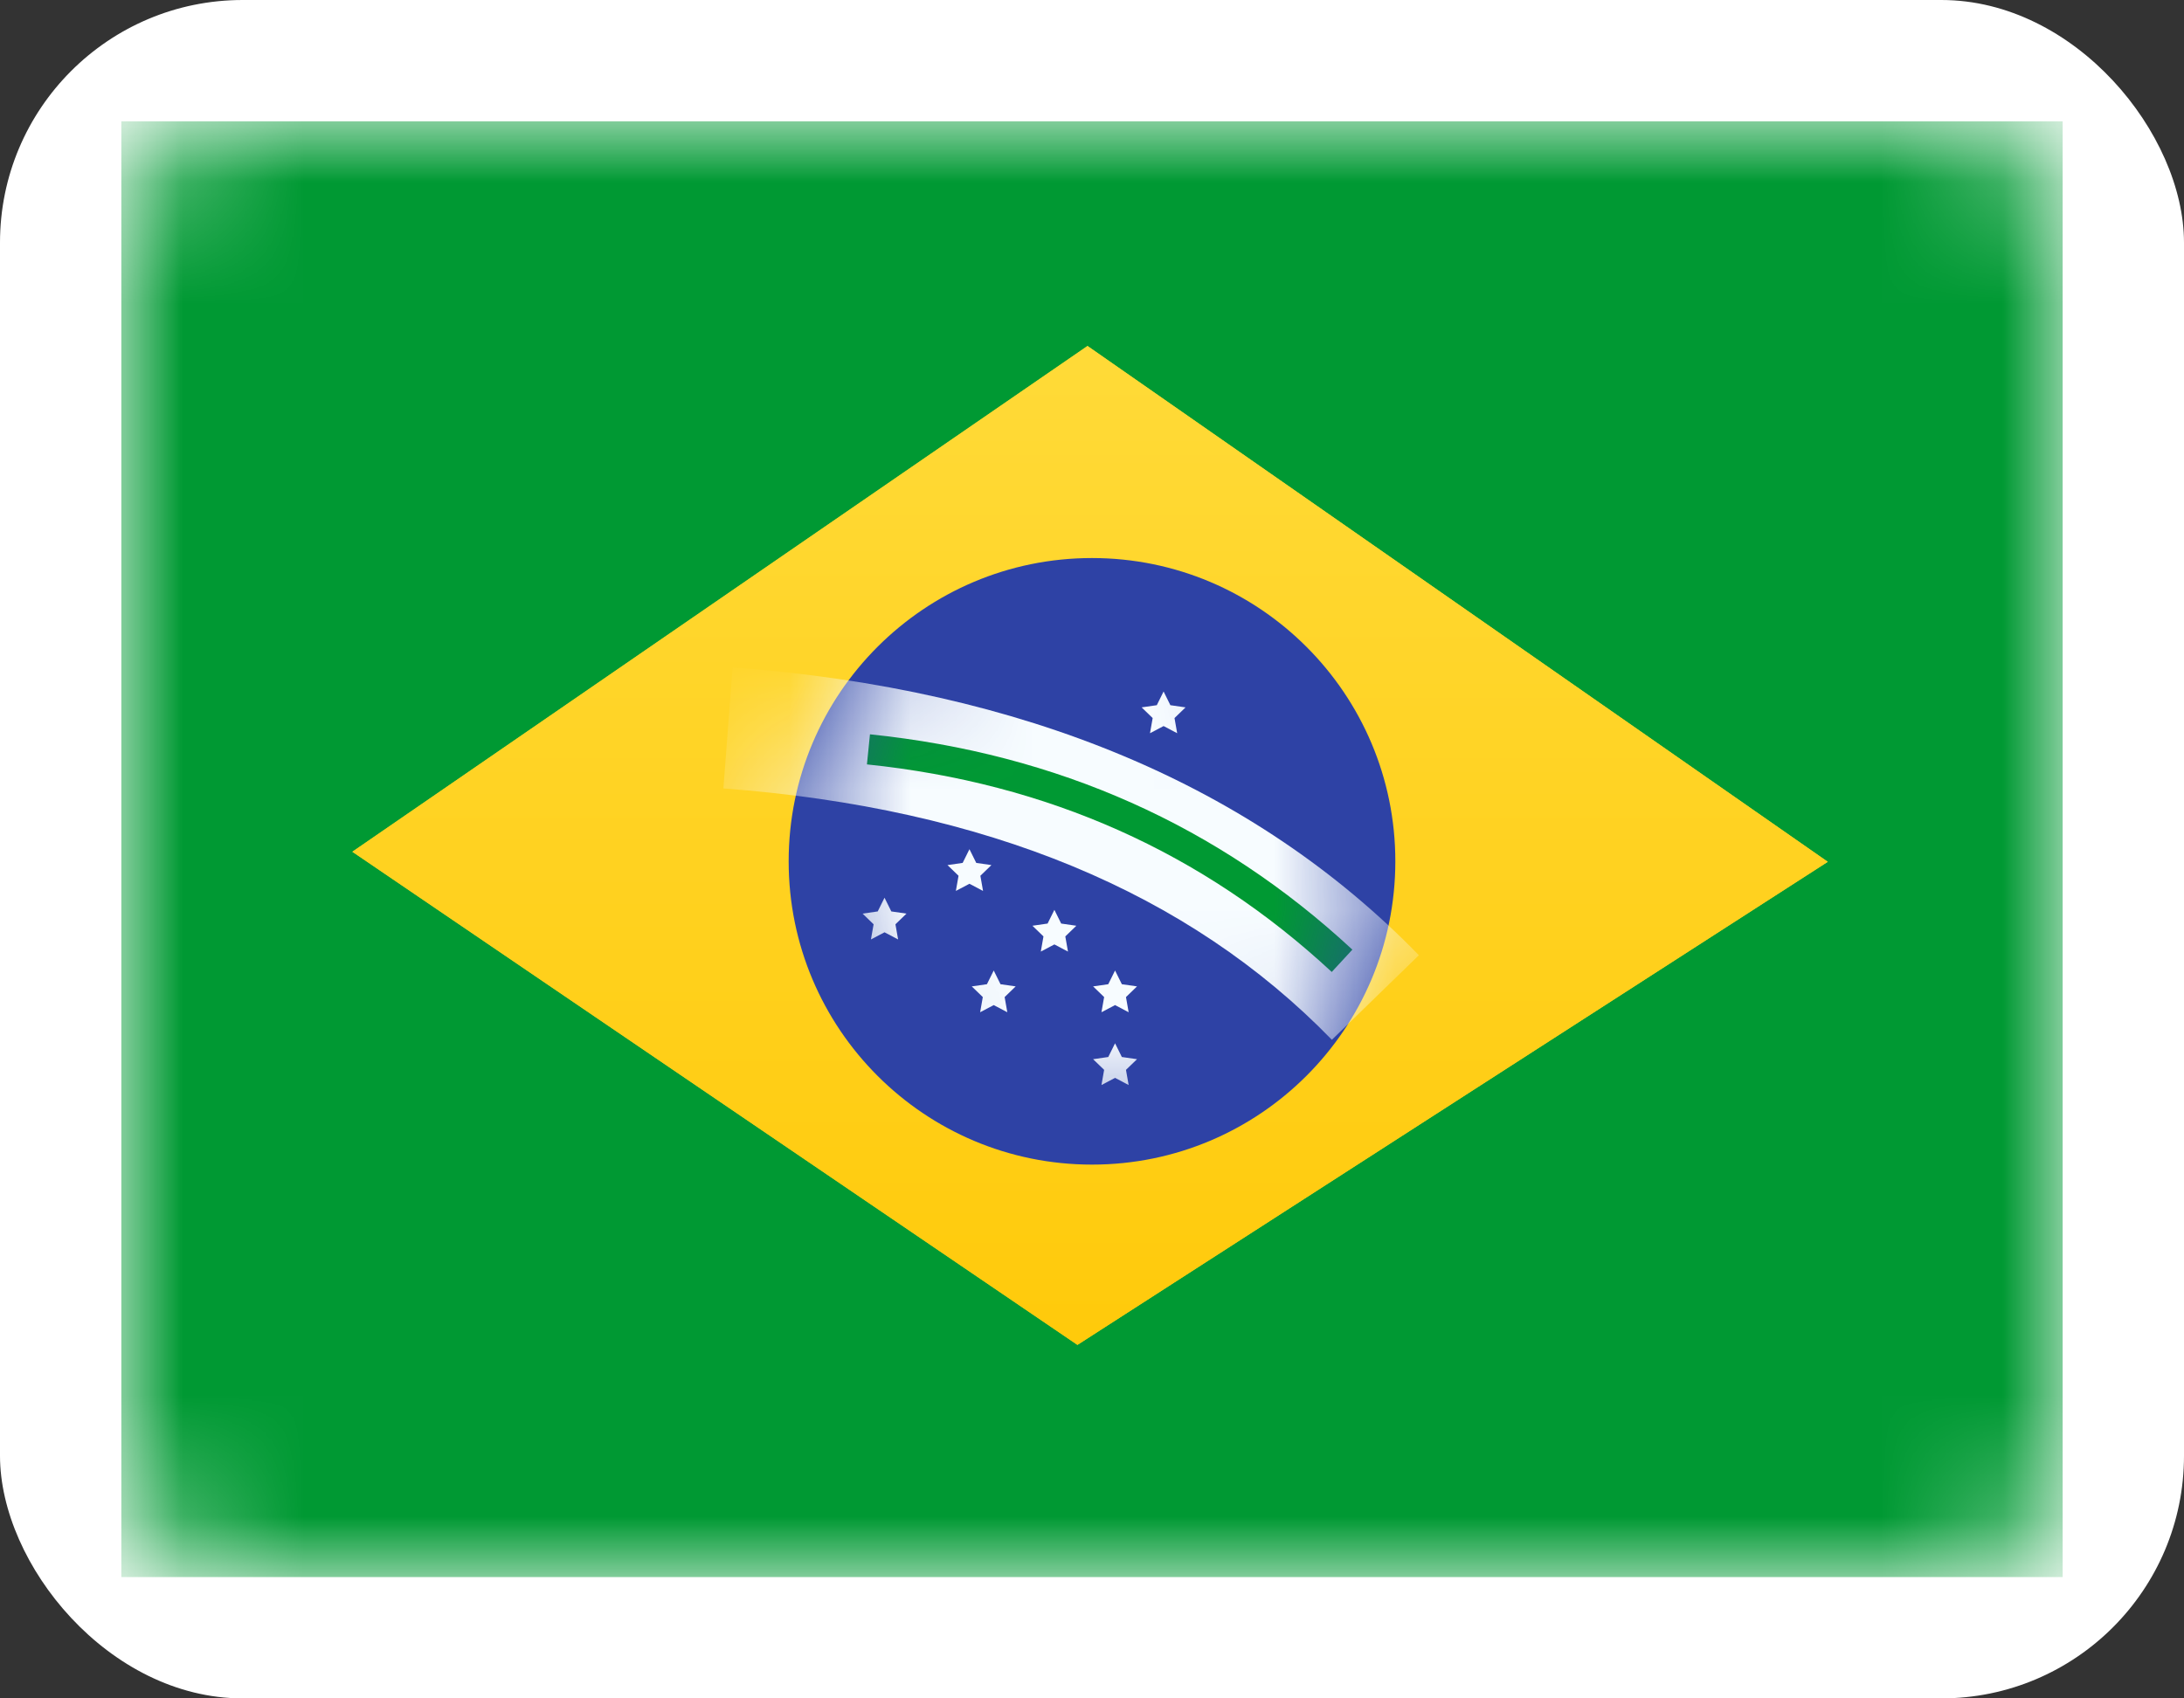
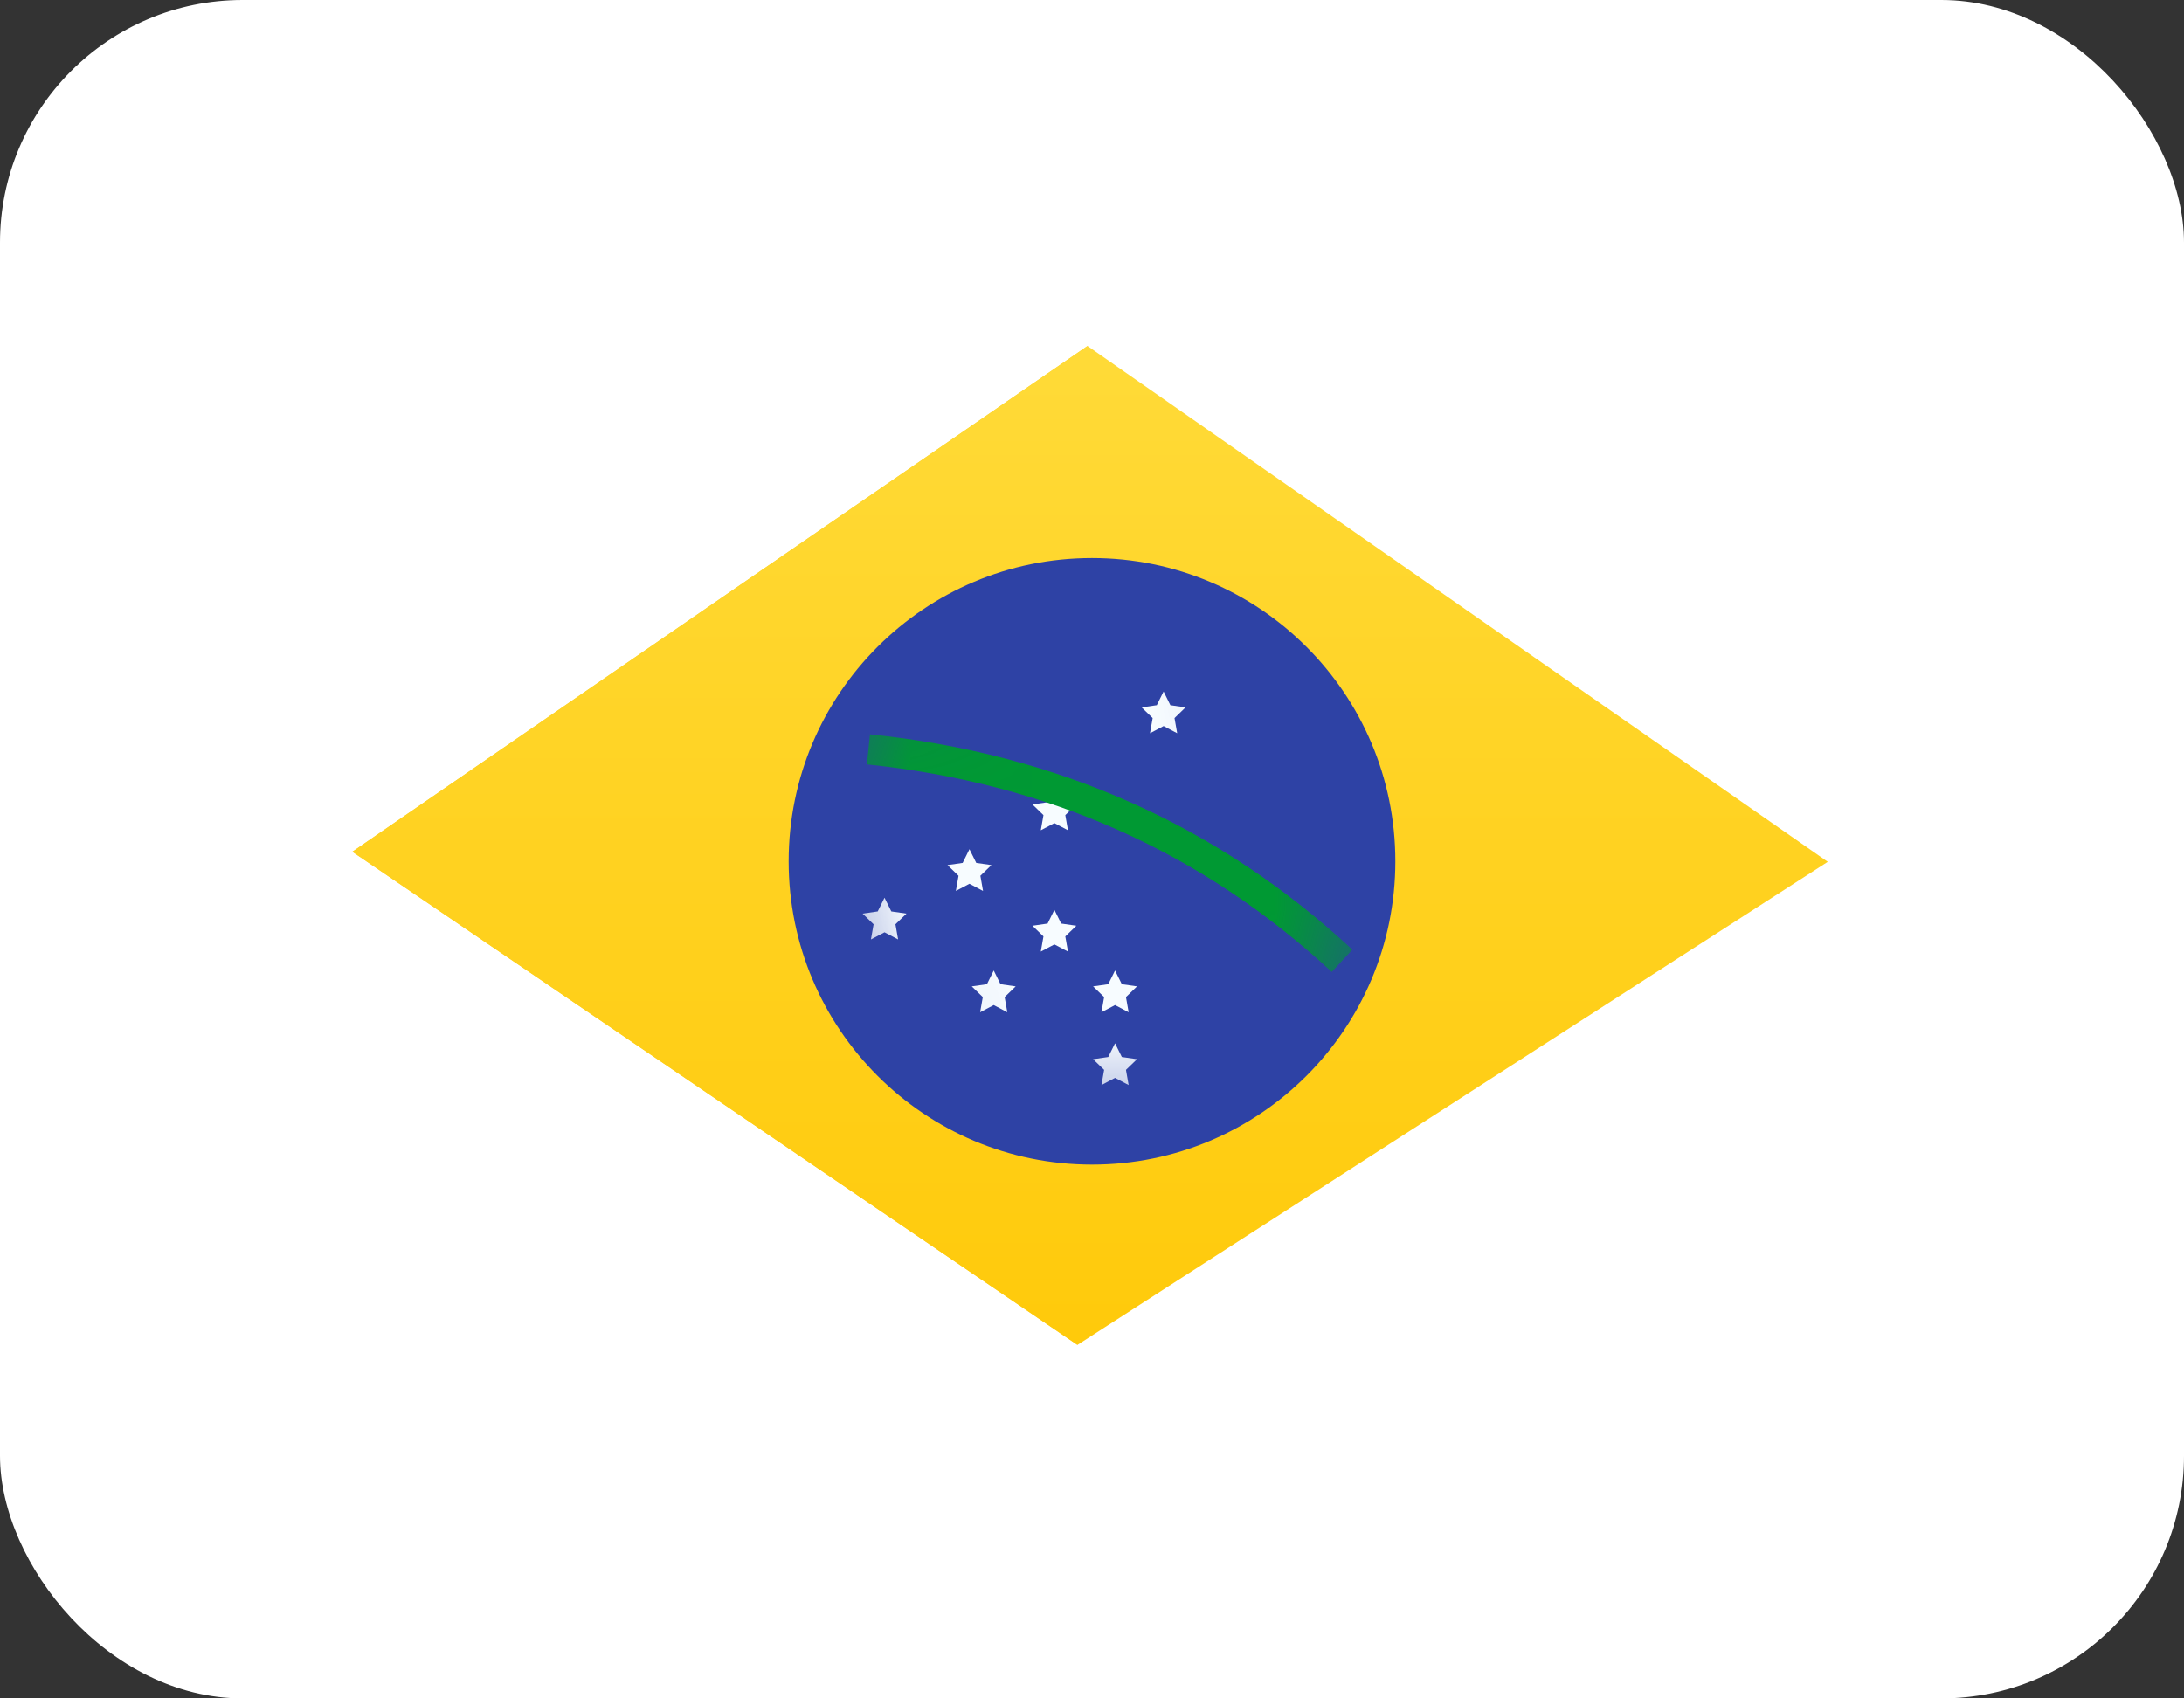
<svg xmlns="http://www.w3.org/2000/svg" width="18" height="14" viewBox="0 0 18 14" fill="none">
  <rect x="0" y="0" width="18" height="14" fill="#333333" stroke="none" />
  <g id="BR_flag">
    <rect id="Rectangle 388" width="18" height="14" rx="2" fill="white" />
    <g id="BR_flag_2">
      <mask id="mask0_3013_15180" style="mask-type:luminance" maskUnits="userSpaceOnUse" x="1" y="1" width="16" height="12">
        <g id="Group">
          <path id="Vector" d="M1 2C1 1.448 1.448 1 2 1H16C16.552 1 17 1.448 17 2V12C17 12.552 16.552 13 16 13H2C1.448 13 1 12.552 1 12V2Z" fill="white" />
        </g>
      </mask>
      <g mask="url(#mask0_3013_15180)">
        <g id="Group_2">
-           <path id="Vector_2" fill-rule="evenodd" clip-rule="evenodd" d="M1 1V13H17V1H1Z" fill="#009933" />
          <g id="Mask group">
            <mask id="mask1_3013_15180" style="mask-type:luminance" maskUnits="userSpaceOnUse" x="1" y="1" width="16" height="12">
              <g id="Group_3">
                <path id="Vector_3" fill-rule="evenodd" clip-rule="evenodd" d="M1 1V13H17V1H1Z" fill="white" />
              </g>
            </mask>
            <g mask="url(#mask1_3013_15180)">
              <g id="Group_4">
                <g id="Group_5">
-                   <path id="Vector_4" fill-rule="evenodd" clip-rule="evenodd" d="M8.963 2.852L15.064 7.104L8.88 11.086L2.904 7.021L8.963 2.852Z" fill="#FFD221" />
+                   <path id="Vector_4" fill-rule="evenodd" clip-rule="evenodd" d="M8.963 2.852L8.88 11.086L2.904 7.021L8.963 2.852Z" fill="#FFD221" />
                  <path id="Vector_5" fill-rule="evenodd" clip-rule="evenodd" d="M8.963 2.852L15.064 7.104L8.88 11.086L2.904 7.021L8.963 2.852Z" fill="url(#paint0_linear_3013_15180)" />
                </g>
                <path id="Vector_6" fill-rule="evenodd" clip-rule="evenodd" d="M9 9.6C10.381 9.6 11.5 8.481 11.5 7.1C11.5 5.719 10.381 4.6 9 4.6C7.619 4.6 6.5 5.719 6.5 7.1C6.5 8.481 7.619 9.6 9 9.6Z" fill="#2E42A5" />
                <g id="Mask group_2">
                  <mask id="mask2_3013_15180" style="mask-type:luminance" maskUnits="userSpaceOnUse" x="6" y="4" width="6" height="6">
                    <g id="Group_6">
                      <path id="Vector_7" fill-rule="evenodd" clip-rule="evenodd" d="M9 9.6C10.381 9.6 11.5 8.481 11.5 7.1C11.5 5.719 10.381 4.6 9 4.6C7.619 4.6 6.5 5.719 6.5 7.1C6.5 8.481 7.619 9.6 9 9.6Z" fill="white" />
                    </g>
                  </mask>
                  <g mask="url(#mask2_3013_15180)">
                    <g id="Group_7">
                      <g id="Group_8">
                        <path id="Vector_8" fill-rule="evenodd" clip-rule="evenodd" d="M8.19 8.285L8.078 8.344L8.1 8.219L8.009 8.131L8.134 8.113L8.19 8L8.246 8.113L8.371 8.131L8.28 8.219L8.302 8.344L8.19 8.285Z" fill="#F7FCFF" />
                        <path id="Vector_9" fill-rule="evenodd" clip-rule="evenodd" d="M9.19 8.285L9.078 8.344L9.1 8.219L9.009 8.131L9.134 8.113L9.19 8L9.246 8.113L9.371 8.131L9.28 8.219L9.302 8.344L9.19 8.285Z" fill="#F7FCFF" />
                        <path id="Vector_10" fill-rule="evenodd" clip-rule="evenodd" d="M9.19 8.885L9.078 8.944L9.1 8.819L9.009 8.731L9.134 8.713L9.19 8.6L9.246 8.713L9.371 8.731L9.28 8.819L9.302 8.944L9.19 8.885Z" fill="#F7FCFF" />
                        <path id="Vector_11" fill-rule="evenodd" clip-rule="evenodd" d="M8.69 6.785L8.578 6.844L8.6 6.719L8.509 6.631L8.634 6.613L8.69 6.5L8.746 6.613L8.871 6.631L8.78 6.719L8.802 6.844L8.69 6.785Z" fill="#F7FCFF" />
                        <path id="Vector_12" fill-rule="evenodd" clip-rule="evenodd" d="M8.69 7.785L8.578 7.844L8.6 7.719L8.509 7.631L8.634 7.613L8.69 7.5L8.746 7.613L8.871 7.631L8.78 7.719L8.802 7.844L8.69 7.785Z" fill="#F7FCFF" />
                        <path id="Vector_13" fill-rule="evenodd" clip-rule="evenodd" d="M7.99 7.285L7.878 7.344L7.9 7.219L7.809 7.131L7.934 7.113L7.99 7L8.046 7.113L8.171 7.131L8.08 7.219L8.102 7.344L7.99 7.285Z" fill="#F7FCFF" />
                        <path id="Vector_14" fill-rule="evenodd" clip-rule="evenodd" d="M7.29 7.685L7.178 7.744L7.2 7.619L7.109 7.531L7.234 7.513L7.29 7.4L7.346 7.513L7.471 7.531L7.38 7.619L7.402 7.744L7.29 7.685Z" fill="#F7FCFF" />
                        <path id="Vector_15" fill-rule="evenodd" clip-rule="evenodd" d="M9.59 5.985L9.478 6.044L9.5 5.919L9.409 5.831L9.534 5.813L9.59 5.7L9.646 5.813L9.771 5.831L9.68 5.919L9.702 6.044L9.59 5.985Z" fill="#F7FCFF" />
-                         <path id="Vector_16" d="M5.962 6.499L6.038 5.501C8.437 5.682 10.33 6.471 11.694 7.874L10.977 8.571C9.795 7.355 8.131 6.662 5.962 6.499Z" fill="#F7FCFF" />
                      </g>
                      <path id="Vector_17" d="M7.145 6.301L7.17 6.053C8.717 6.213 10.043 6.805 11.146 7.828L10.976 8.012C9.913 7.026 8.638 6.456 7.145 6.301Z" fill="#009933" />
                    </g>
                  </g>
                </g>
              </g>
            </g>
          </g>
        </g>
      </g>
    </g>
  </g>
  <defs>
    <linearGradient id="paint0_linear_3013_15180" x1="17" y1="13" x2="17" y2="1" gradientUnits="userSpaceOnUse">
      <stop stop-color="#FFC600" />
      <stop offset="1" stop-color="#FFDE42" />
    </linearGradient>
  </defs>
</svg>